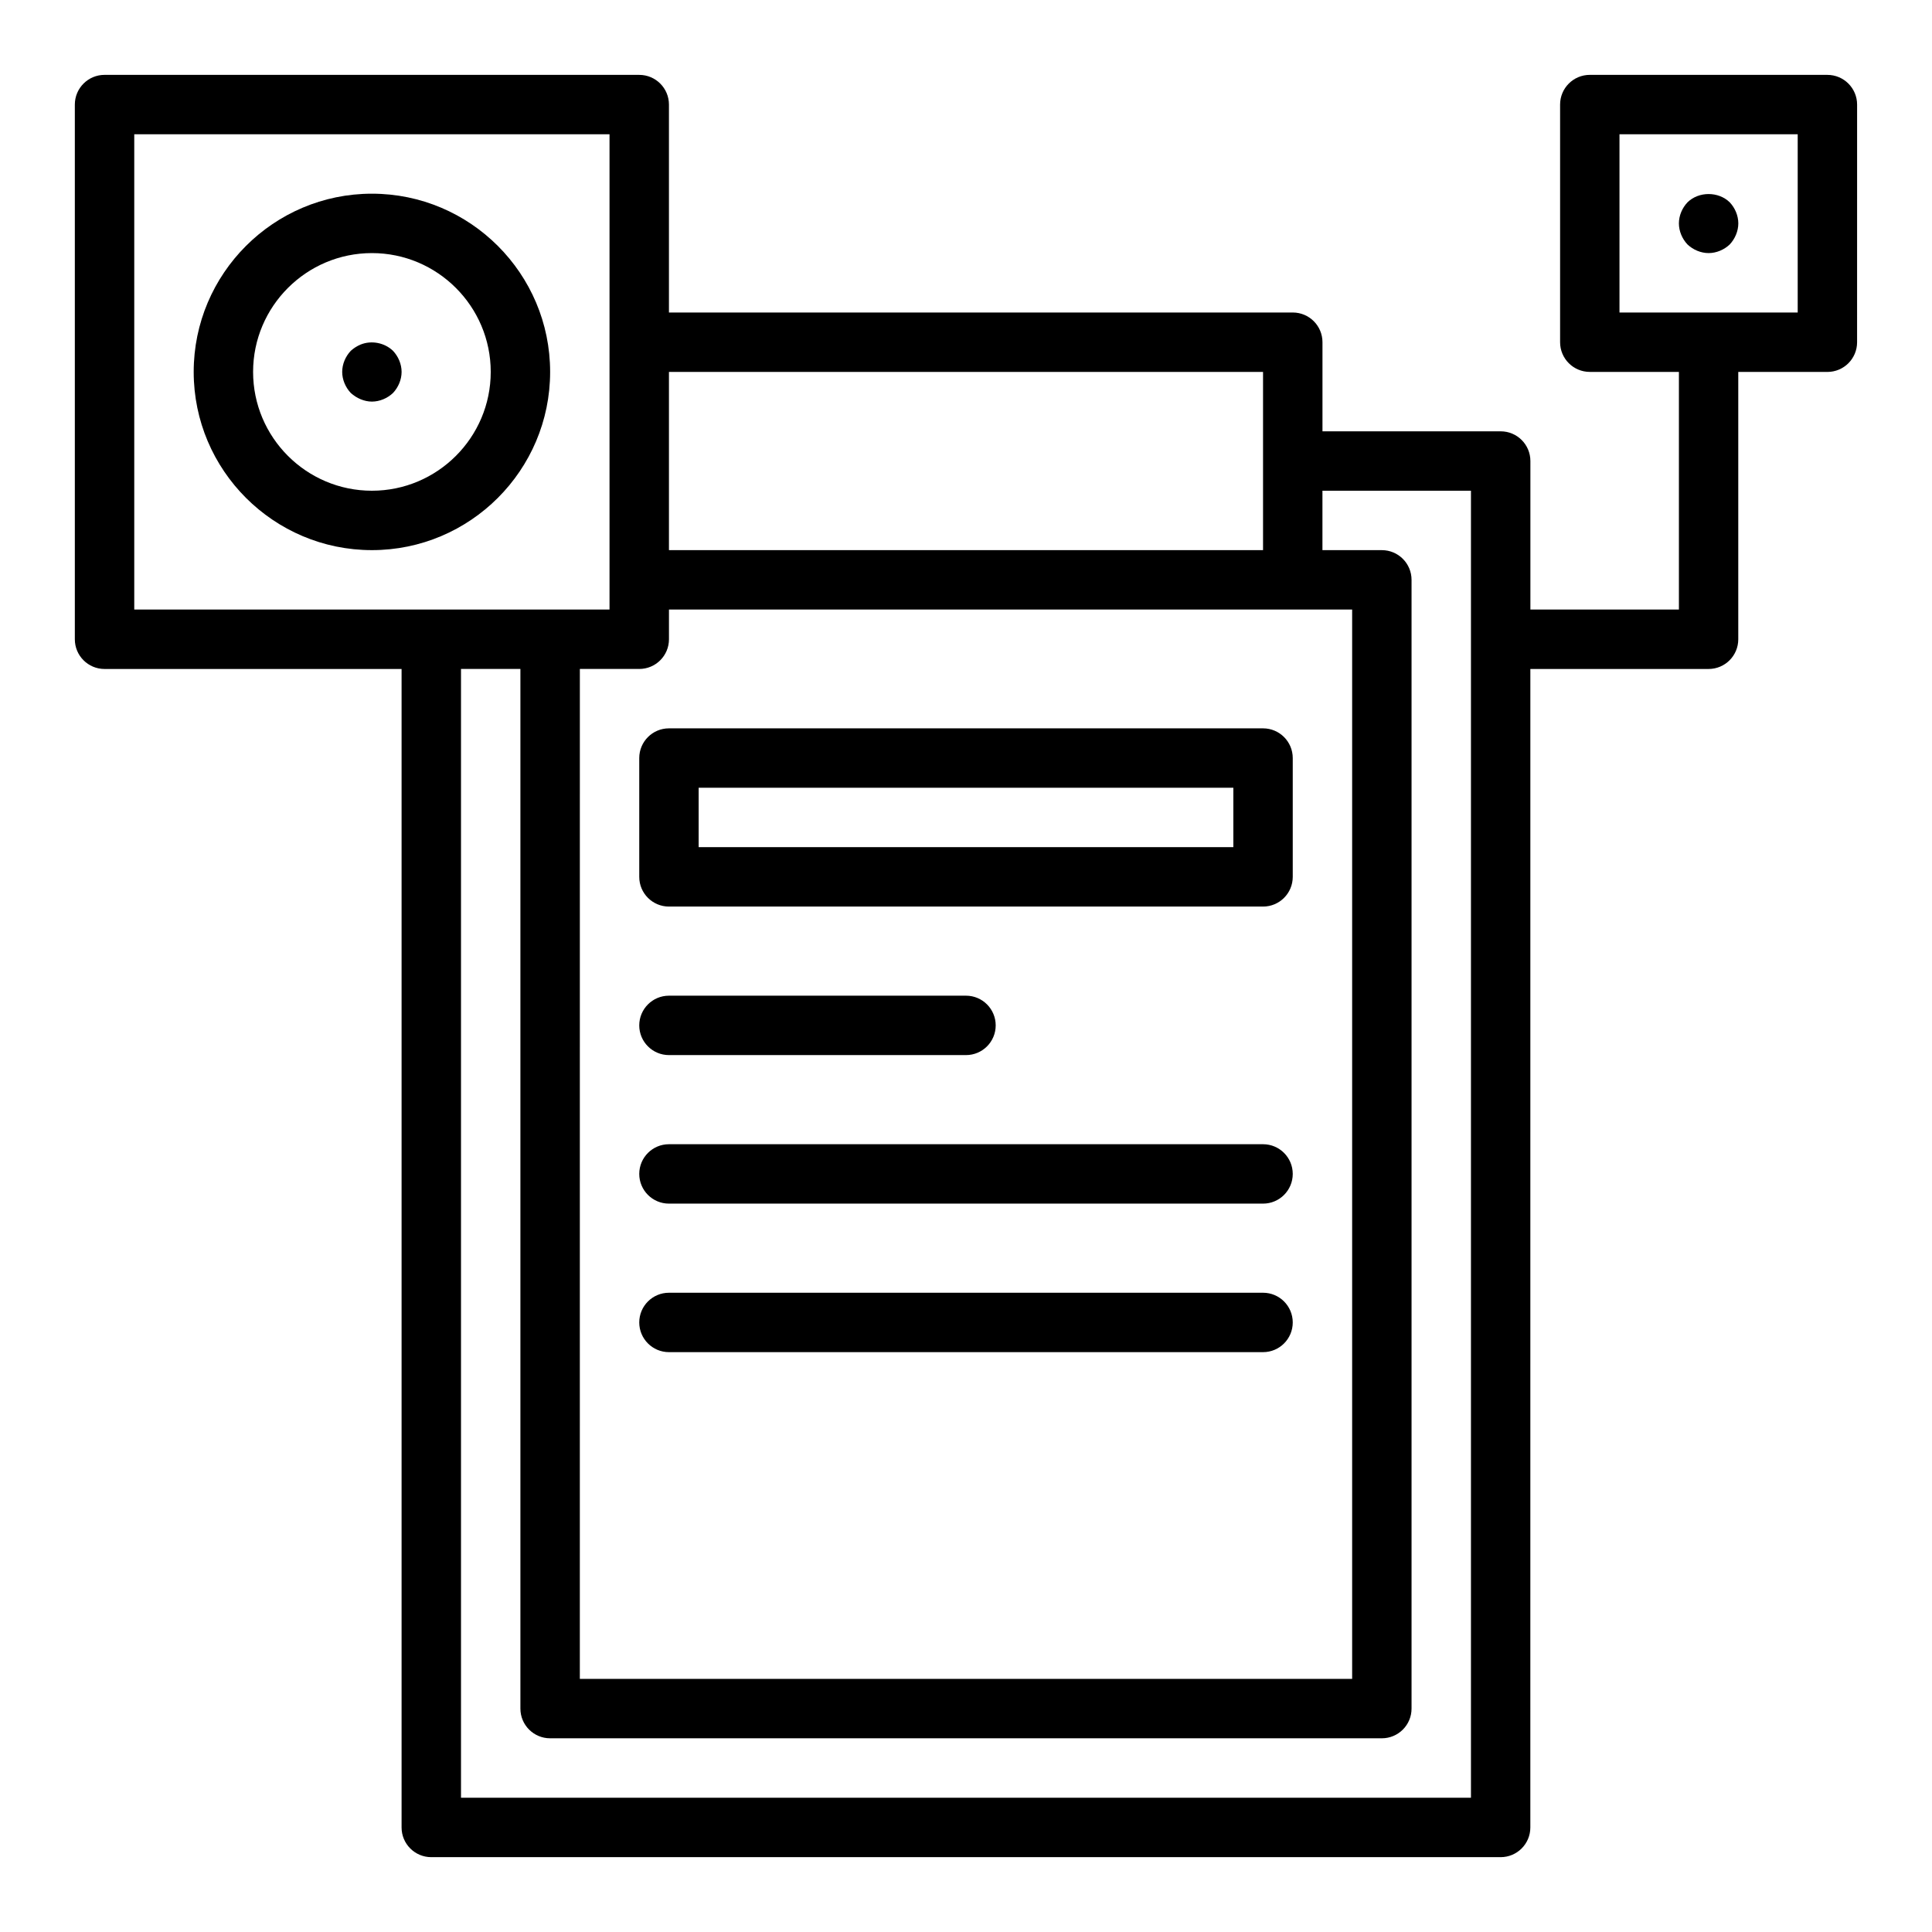
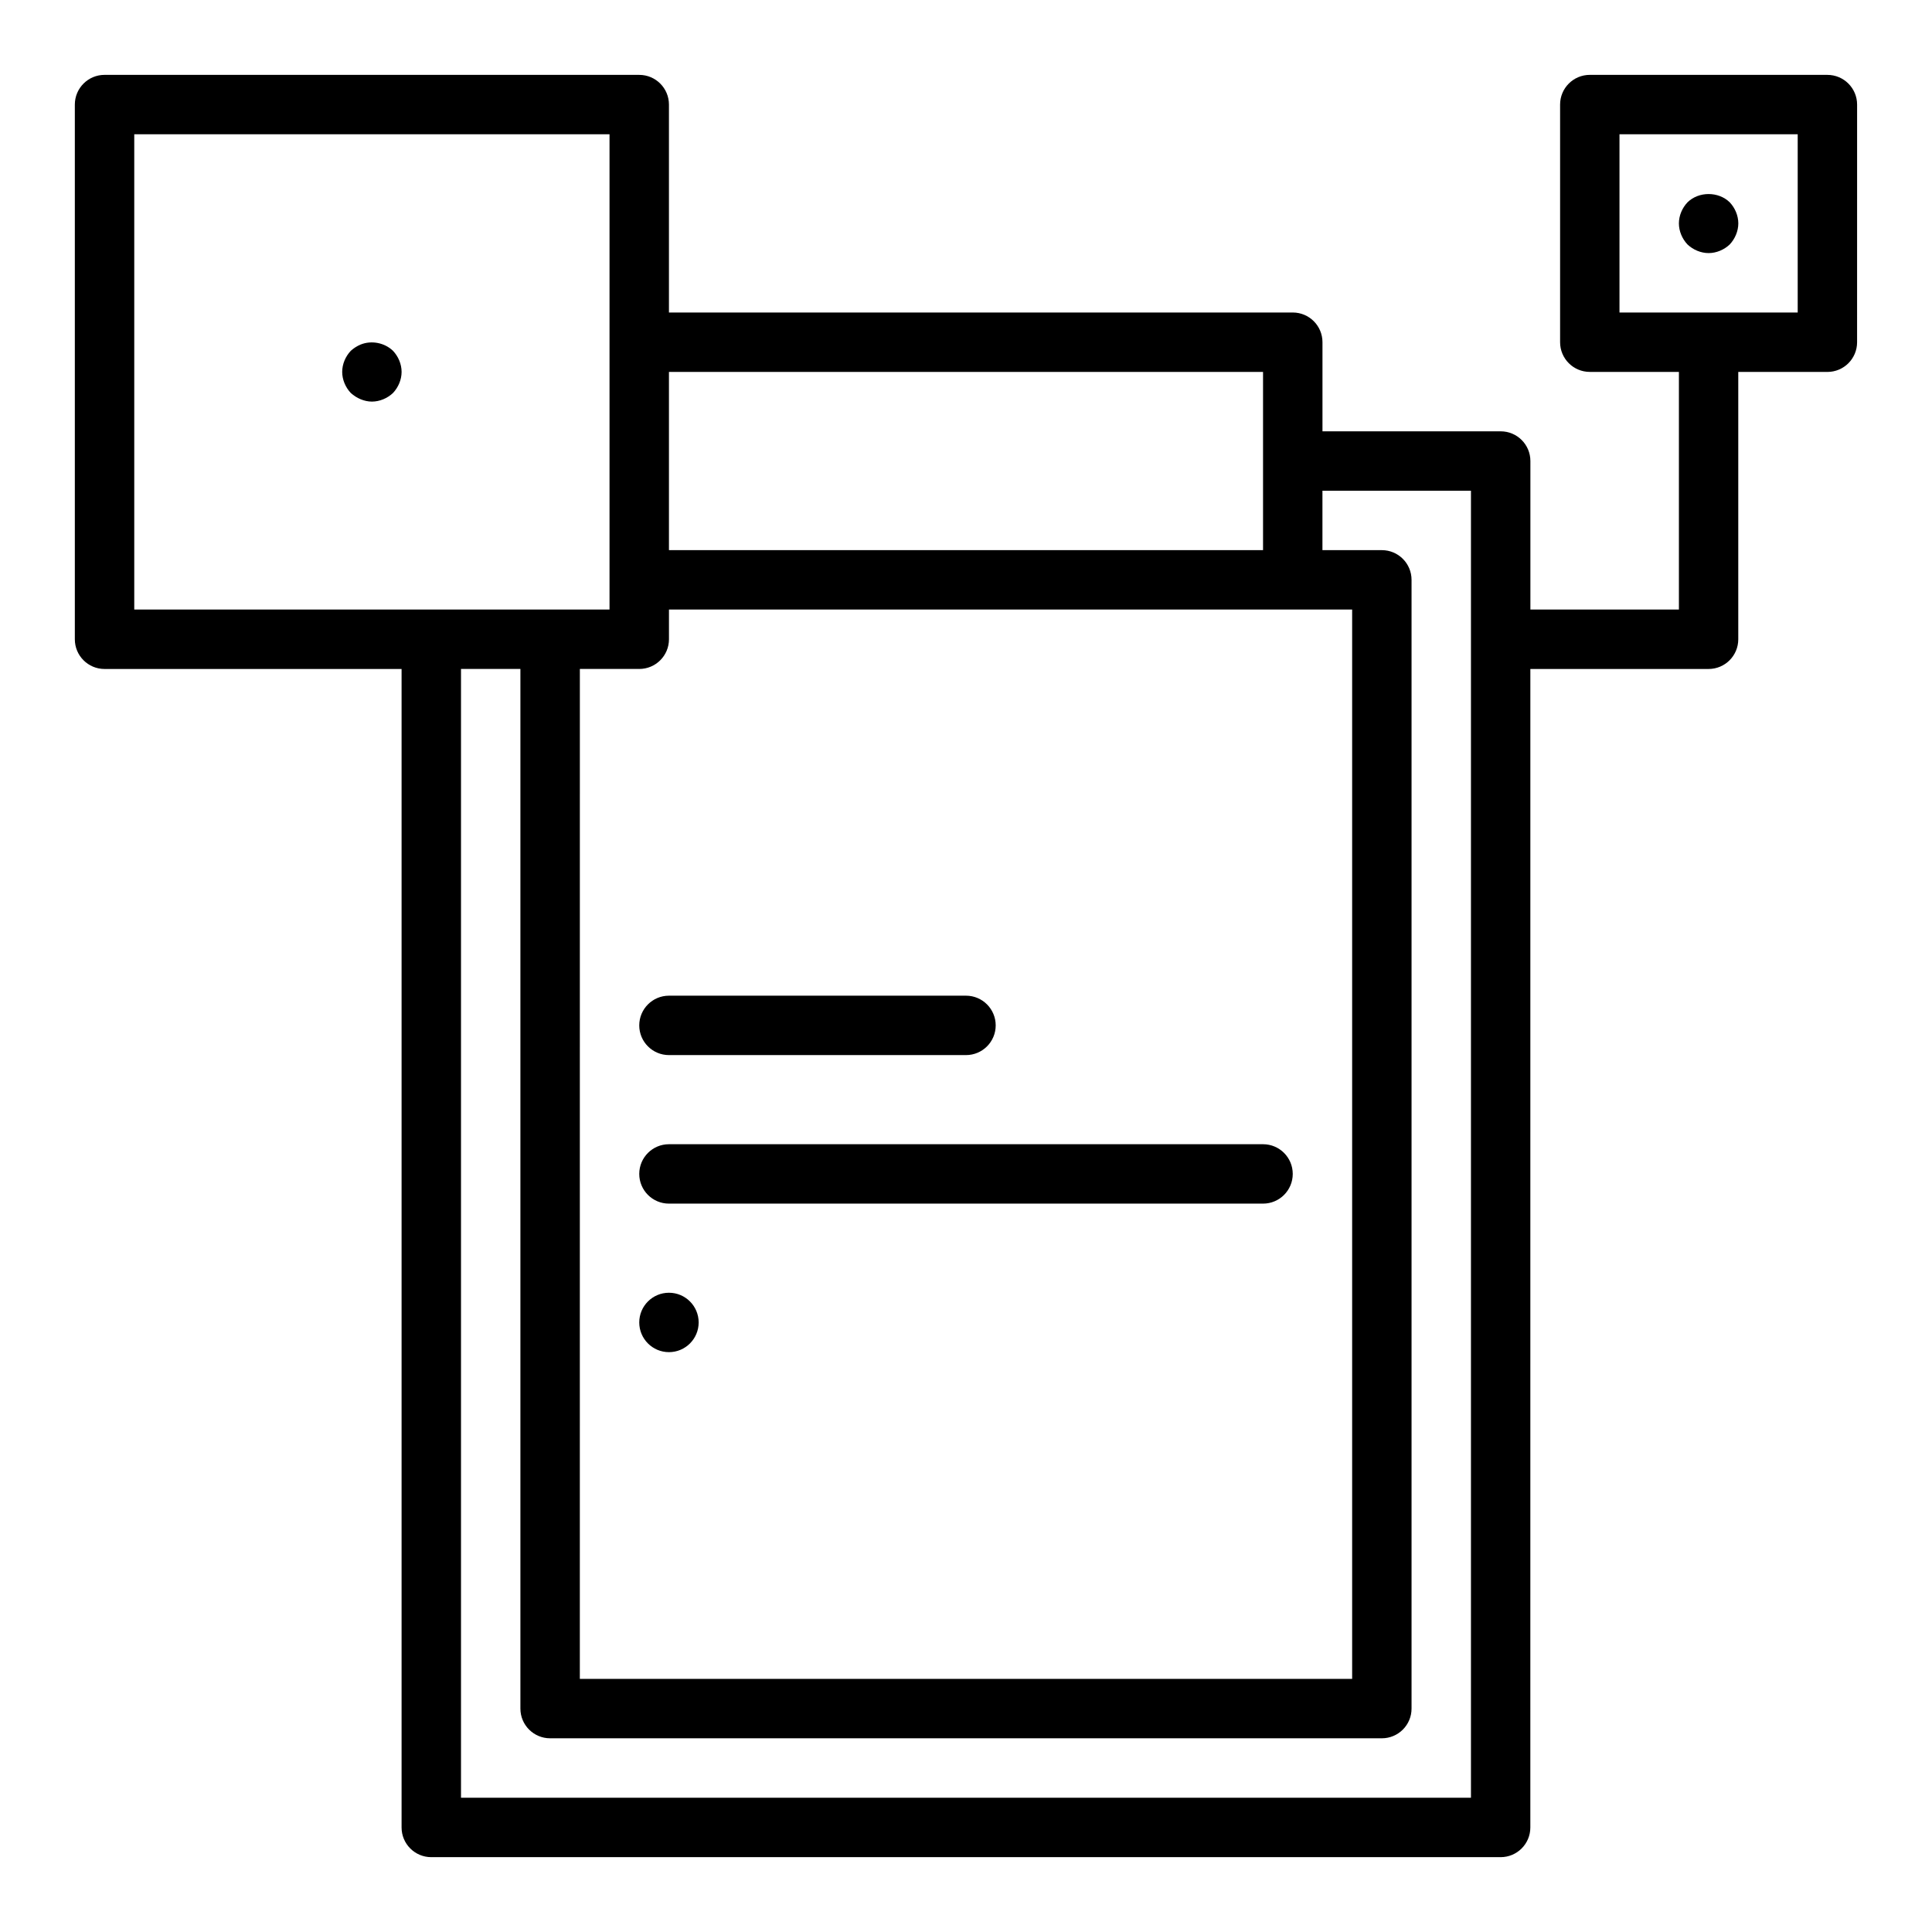
<svg xmlns="http://www.w3.org/2000/svg" fill="#000000" width="800px" height="800px" version="1.1" viewBox="144 144 512 512">
  <g>
-     <path d="m478.72 337.02h-157.44c-4.348 0-7.871 3.523-7.871 7.871v31.488c0 4.348 3.523 7.871 7.871 7.871h157.44c4.348 0 7.871-3.523 7.871-7.871v-31.488c0-4.348-3.523-7.871-7.871-7.871zm-7.871 31.488h-141.7v-15.742h141.7z" />
    <path d="m321.28 423.61h78.719c4.348 0 7.871-3.523 7.871-7.871 0-4.348-3.523-7.871-7.871-7.871h-78.719c-4.348 0-7.871 3.523-7.871 7.871 0 4.348 3.523 7.871 7.871 7.871z" />
    <path d="m478.72 447.23h-157.44c-4.348 0-7.871 3.523-7.871 7.871 0 4.348 3.523 7.871 7.871 7.871h157.44c4.348 0 7.871-3.523 7.871-7.871 0-4.348-3.523-7.871-7.871-7.871z" />
-     <path d="m478.72 486.59h-157.44c-4.348 0-7.871 3.523-7.871 7.871 0 4.348 3.523 7.871 7.871 7.871h157.44c4.348 0 7.871-3.523 7.871-7.871 0-4.344-3.523-7.871-7.871-7.871z" />
+     <path d="m478.72 486.59h-157.44c-4.348 0-7.871 3.523-7.871 7.871 0 4.348 3.523 7.871 7.871 7.871c4.348 0 7.871-3.523 7.871-7.871 0-4.344-3.523-7.871-7.871-7.871z" />
    <path d="m628.29 163.84h-62.977c-4.348 0-7.871 3.523-7.871 7.871v62.977c0 4.348 3.523 7.871 7.871 7.871h23.617v62.977h-39.359v-39.359c0-4.348-3.523-7.871-7.871-7.871h-47.23v-23.617c0-4.348-3.523-7.871-7.871-7.871h-165.32v-55.102c0-4.348-3.523-7.871-7.871-7.871l-141.7-0.004c-4.348 0-7.875 3.527-7.875 7.875v141.7c0 4.348 3.523 7.871 7.871 7.871h78.719v307.01c0 4.348 3.523 7.871 7.871 7.871h283.39c4.348 0 7.871-3.523 7.871-7.871l0.004-307.01h47.23c4.348 0 7.871-3.523 7.871-7.871v-70.848h23.617c4.348 0 7.871-3.523 7.871-7.871l0.004-62.977c0-4.348-3.527-7.875-7.871-7.875zm-330.62 157.44h15.742c4.348 0 7.871-3.523 7.871-7.871v-7.871h181.05v283.39l-204.67-0.004zm181.05-78.719v47.234l-157.44-0.004v-47.23zm-299.14-62.977h125.95v125.95h-125.95zm354.24 440.83h-267.65v-299.14h15.742v275.52c0 4.348 3.523 7.871 7.871 7.871h220.42c4.348 0 7.871-3.523 7.871-7.871v-299.13c0-4.348-3.523-7.871-7.871-7.871h-15.742v-15.742h39.359zm86.59-393.6h-47.23v-47.23h47.23z" />
-     <path d="m289.79 242.56c0-26.047-21.188-47.23-47.23-47.23-26.047 0-47.23 21.188-47.23 47.23 0 26.047 21.188 47.23 47.23 47.23 26.043 0 47.23-21.188 47.23-47.23zm-47.23 31.488c-17.363 0-31.488-14.125-31.488-31.488 0-17.363 14.125-31.488 31.488-31.488 17.363 0 31.488 14.125 31.488 31.488 0 17.363-14.125 31.488-31.488 31.488z" />
    <path d="m596.8 211.07c2.043 0 4.094-0.867 5.59-2.281 1.41-1.496 2.281-3.547 2.281-5.59 0-2.047-0.867-4.094-2.281-5.59-2.996-2.914-8.188-2.914-11.176 0-1.422 1.496-2.289 3.539-2.289 5.59 0 2.043 0.863 4.094 2.281 5.59 1.5 1.414 3.543 2.281 5.594 2.281z" />
    <path d="m239.56 235.31c-0.941 0.395-1.809 0.945-2.594 1.656-1.418 1.496-2.281 3.539-2.281 5.59 0 2.043 0.863 4.094 2.281 5.59 0.785 0.707 1.652 1.258 2.594 1.652 0.945 0.391 1.969 0.629 2.996 0.629 2.043 0 4.094-0.867 5.59-2.281 1.414-1.496 2.281-3.547 2.281-5.59 0-2.047-0.867-4.094-2.281-5.59-2.207-2.125-5.672-2.836-8.586-1.656z" />
  </g>
</svg>